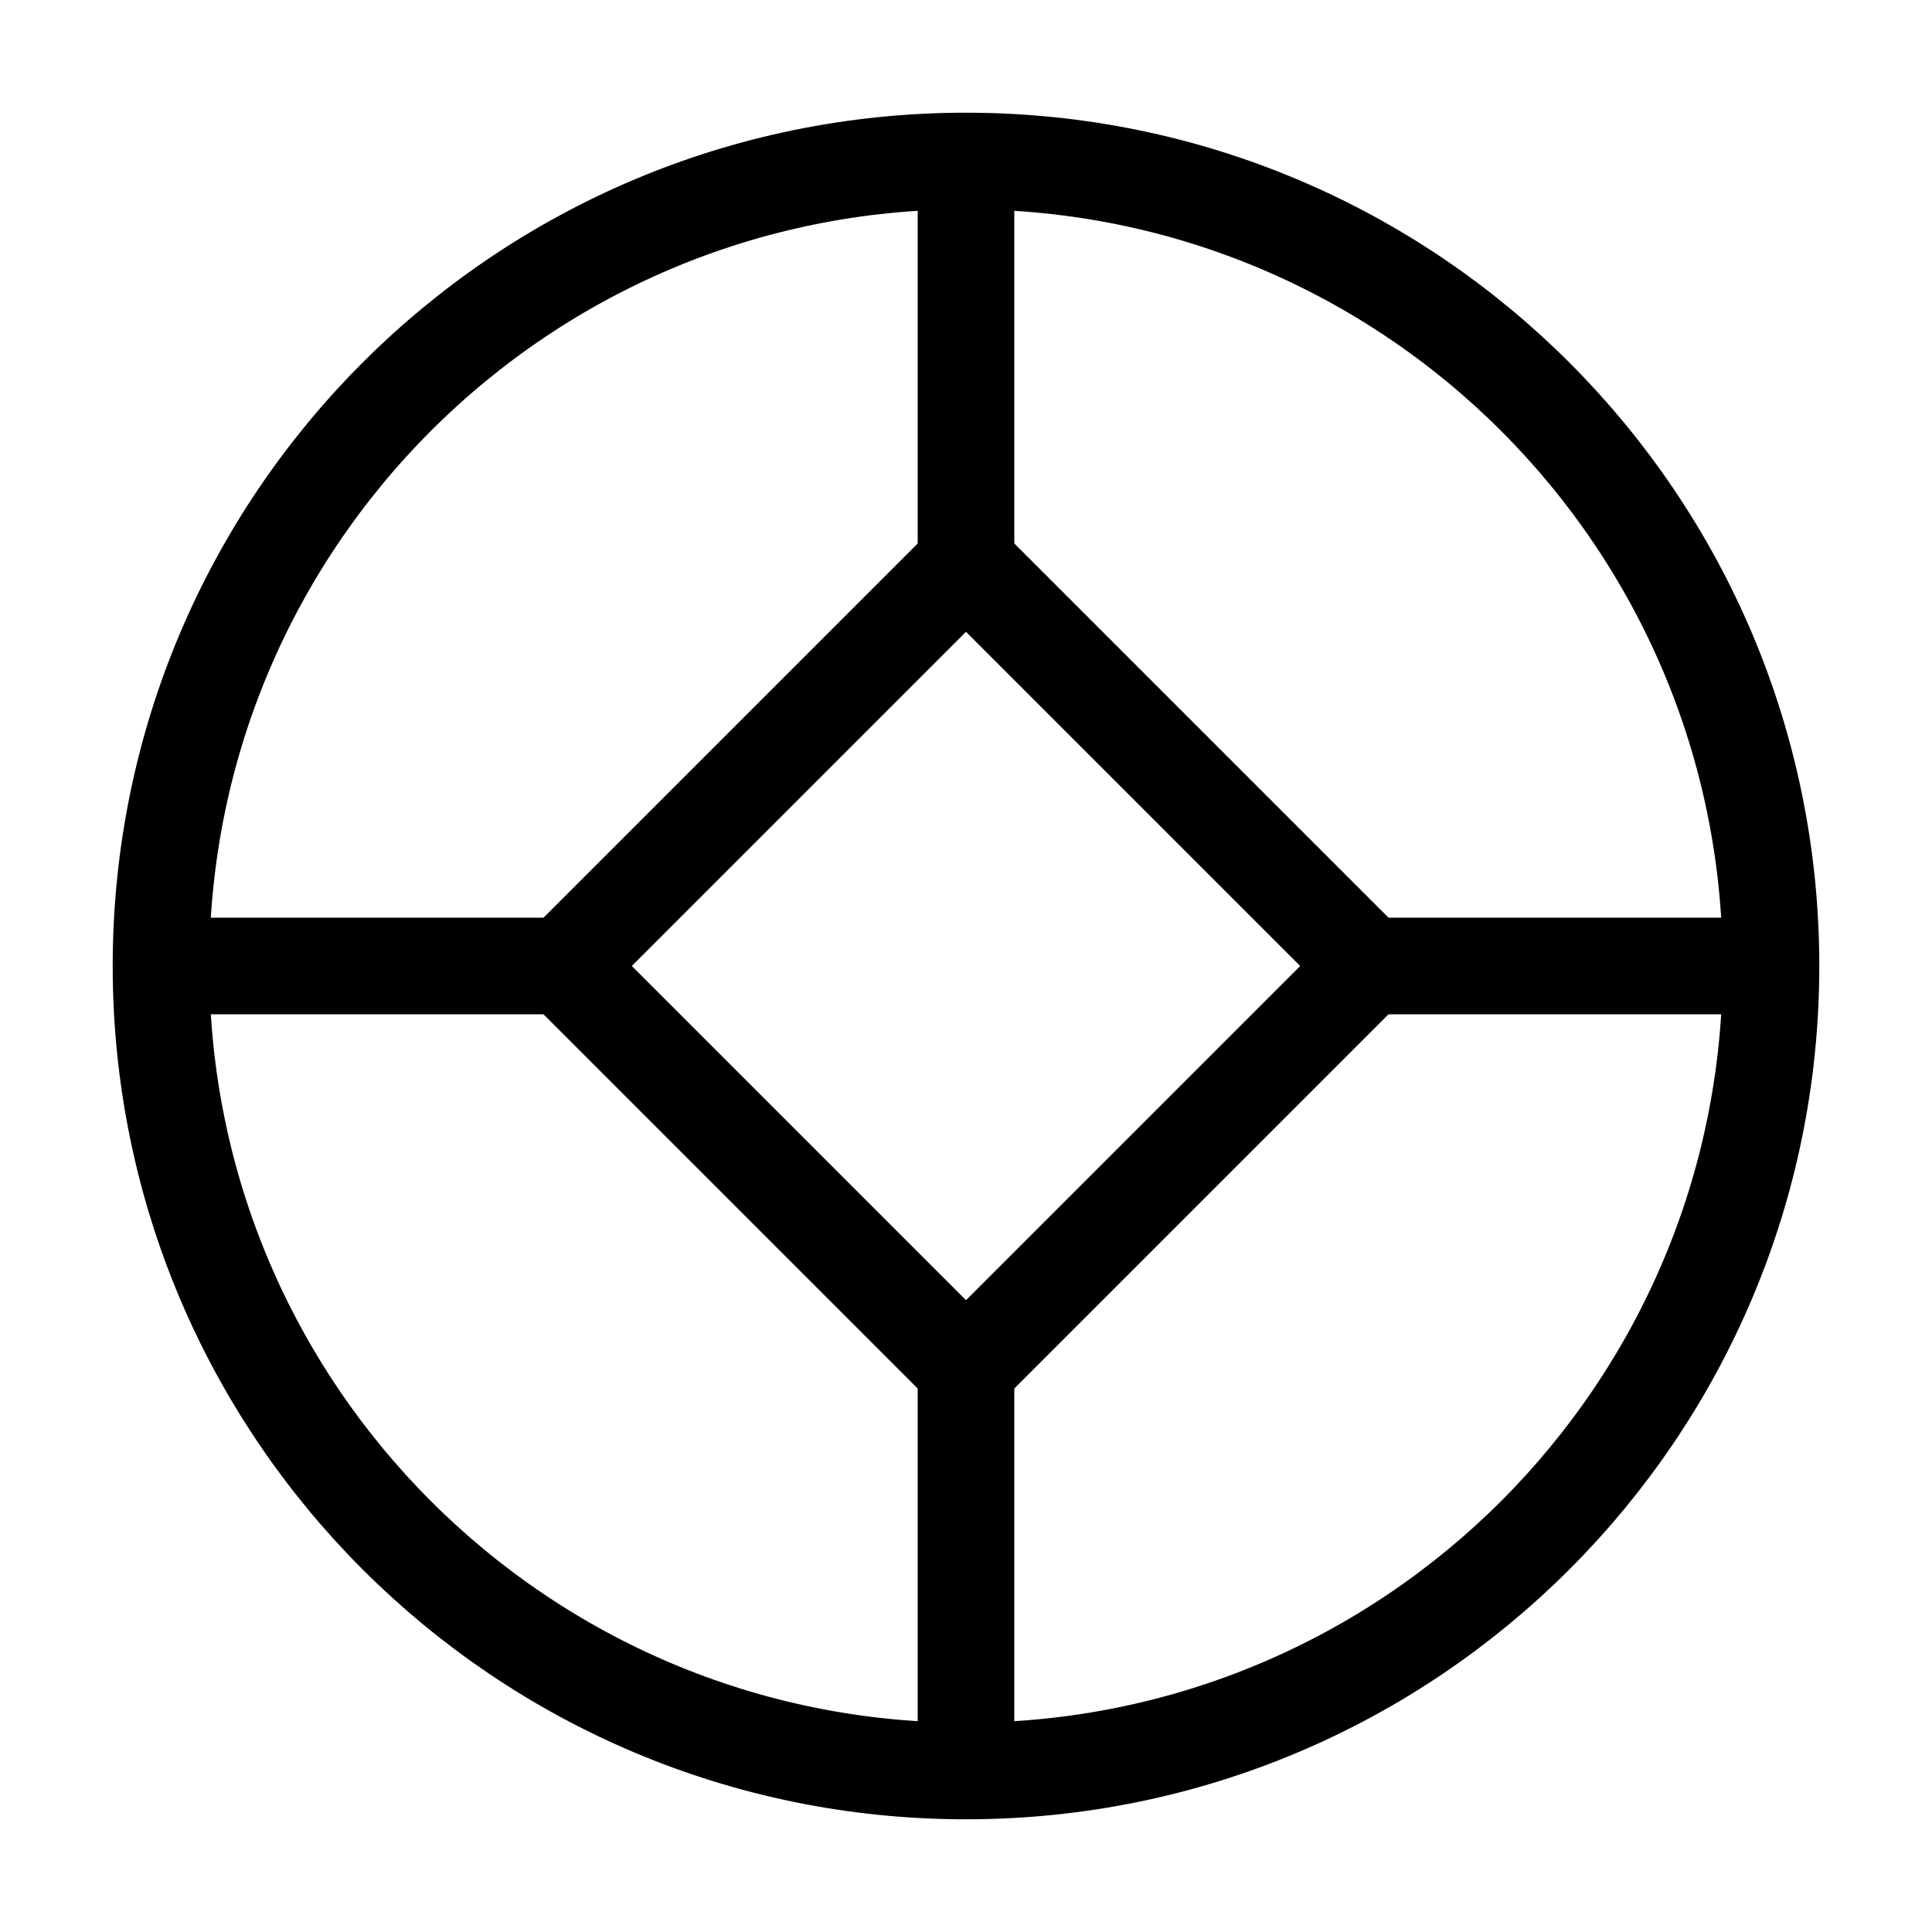
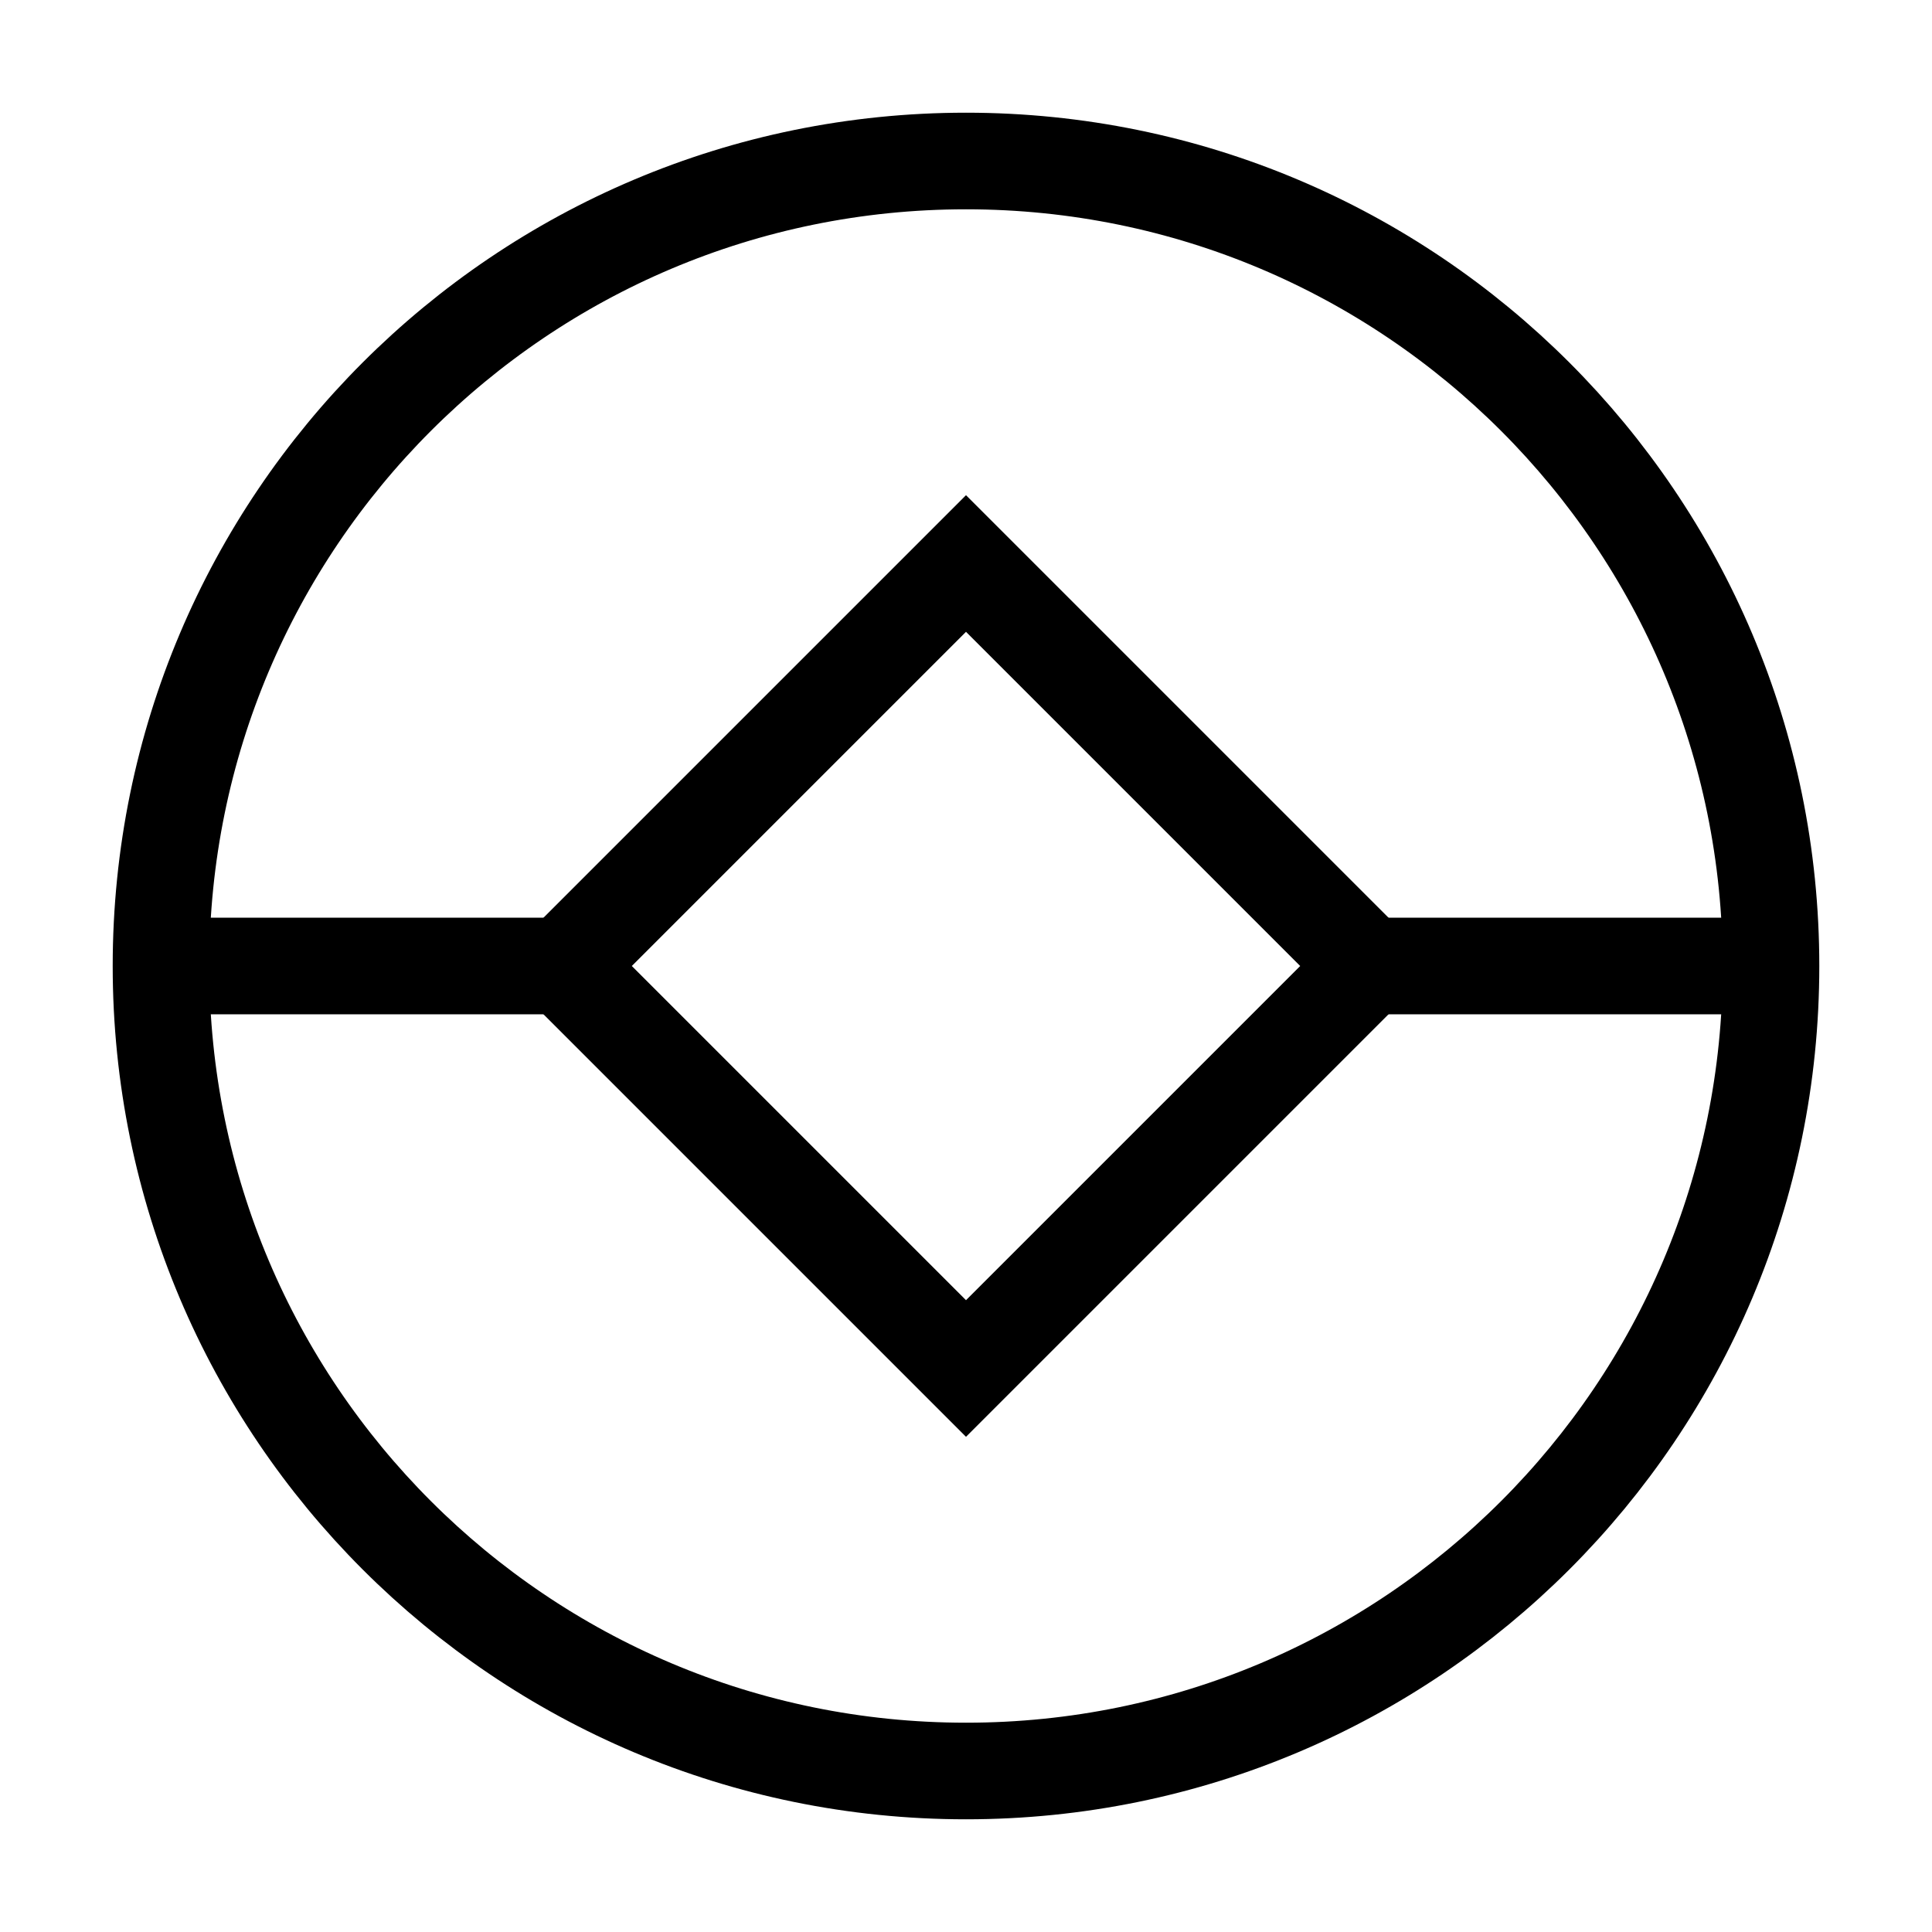
<svg xmlns="http://www.w3.org/2000/svg" xmlns:ns1="http://sodipodi.sourceforge.net/DTD/sodipodi-0.dtd" xmlns:ns2="http://www.inkscape.org/namespaces/inkscape" width="12pt" height="12pt" viewBox="0 0 12 12" version="1.1" id="svg9" ns1:docname="Sami sun symbol (fixed width).svg" ns2:version="0.92.5 (2060ec1f9f, 2020-04-08)">
  <defs id="defs13" />
  <ns1:namedview pagecolor="#ffffff" bordercolor="#666666" borderopacity="1" objecttolerance="10" gridtolerance="10" guidetolerance="10" ns2:pageopacity="0" ns2:pageshadow="2" ns2:window-width="1920" ns2:window-height="1015" id="namedview11" showgrid="false" ns2:zoom="29.5" ns2:cx="6.6610169" ns2:cy="8" ns2:window-x="0" ns2:window-y="0" ns2:window-maximized="1" ns2:current-layer="svg9" />
  <g id="g838">
    <path ns1:nodetypes="sssss" style="fill:none;stroke:#000000;stroke-width:0.6;stroke-linecap:butt;stroke-linejoin:miter;stroke-miterlimit:10;stroke-dasharray:none;stroke-opacity:1" d="M 11,6 C 11,3.238 8.762,1 6,1 3.238,1 1,3.238 1,6 c 0,2.762 2.238,5 5,5 2.762,0 5,-2.238 5,-5 z" id="path2" ns2:connector-curvature="0" />
-     <path ns1:nodetypes="cccc" style="fill:none;stroke:#000000;stroke-width:0.6;stroke-linecap:butt;stroke-linejoin:miter;stroke-miterlimit:10;stroke-dasharray:none;stroke-opacity:1" d="M 6,11 V 8.5 m 0,-5 V 1" id="path4" ns2:connector-curvature="0" />
    <path ns1:nodetypes="cccc" style="fill:none;stroke:#000000;stroke-width:0.6;stroke-linecap:butt;stroke-linejoin:miter;stroke-miterlimit:10;stroke-dasharray:none;stroke-opacity:1" d="m 1,6 h 2.5 m 5,0 H 11" id="path6" ns2:connector-curvature="0" />
    <g id="g831">
      <path style="fill:none;stroke:#000000;stroke-width:0.6;stroke-linecap:butt;stroke-linejoin:miter;stroke-opacity:1;stroke-miterlimit:4;stroke-dasharray:none" d="M 3.5,6 6,3.5 8.5,6 6,8.5 Z" id="path828" ns2:connector-curvature="0" />
    </g>
  </g>
</svg>